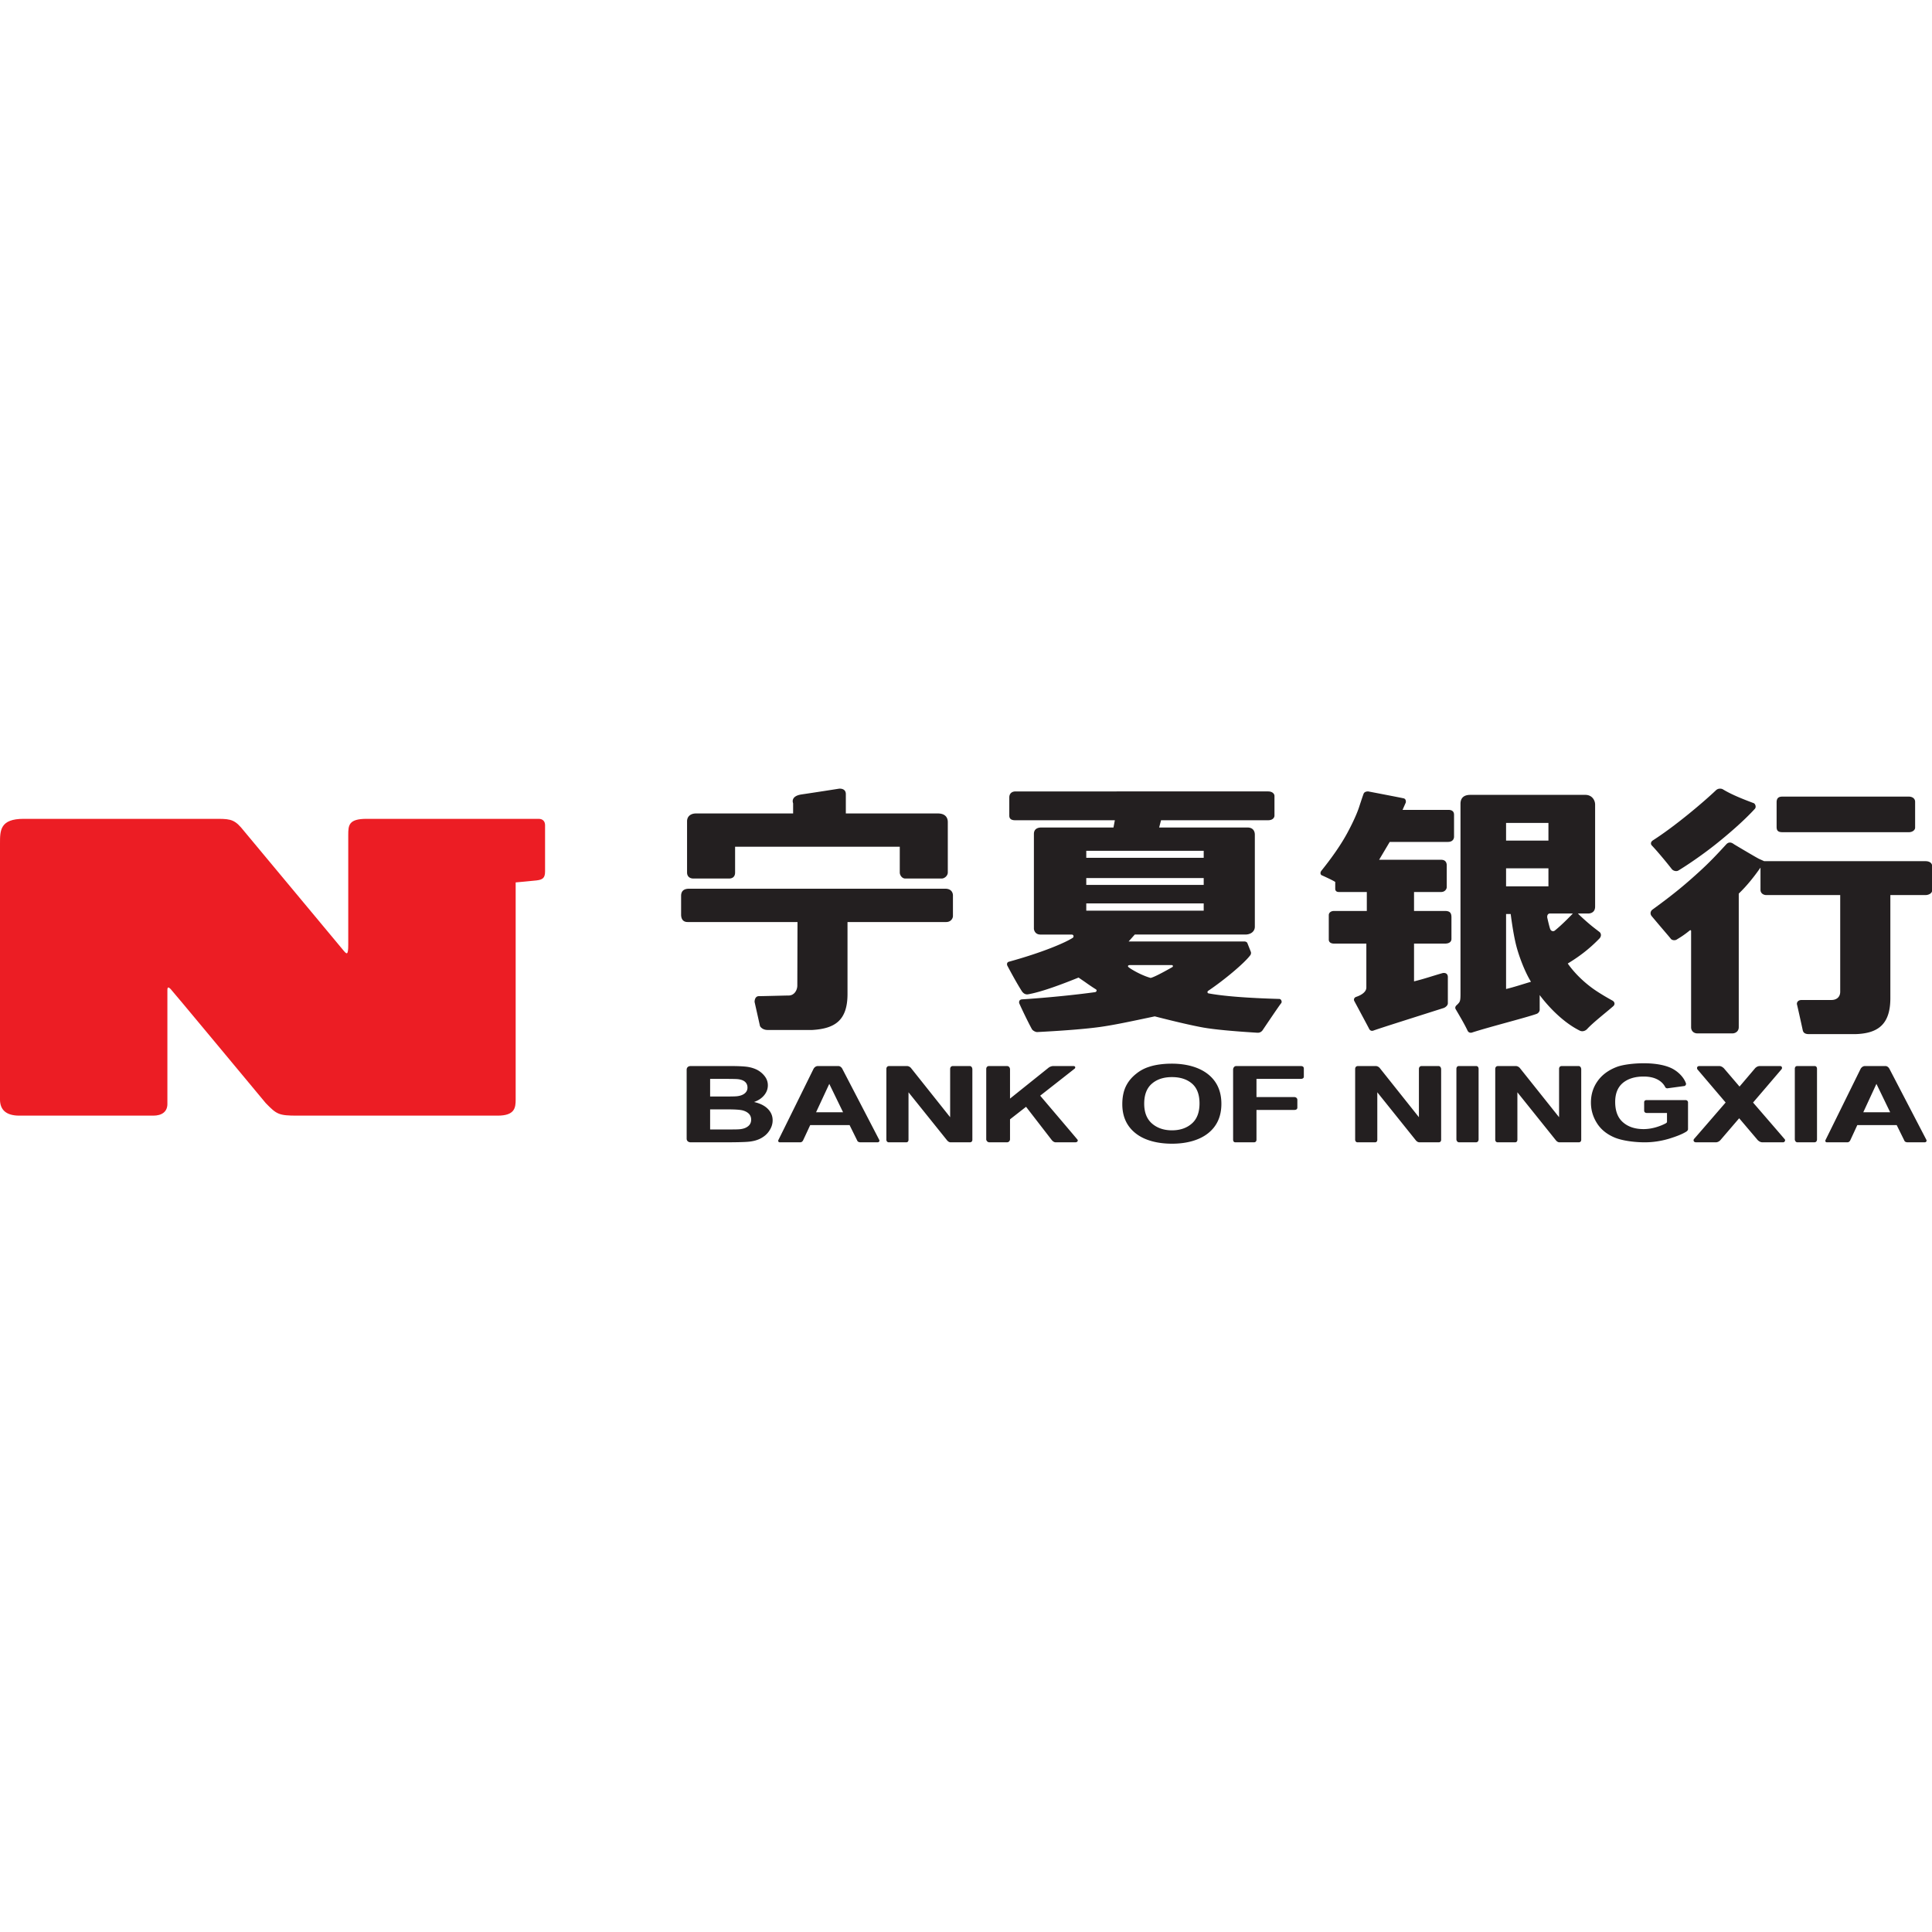
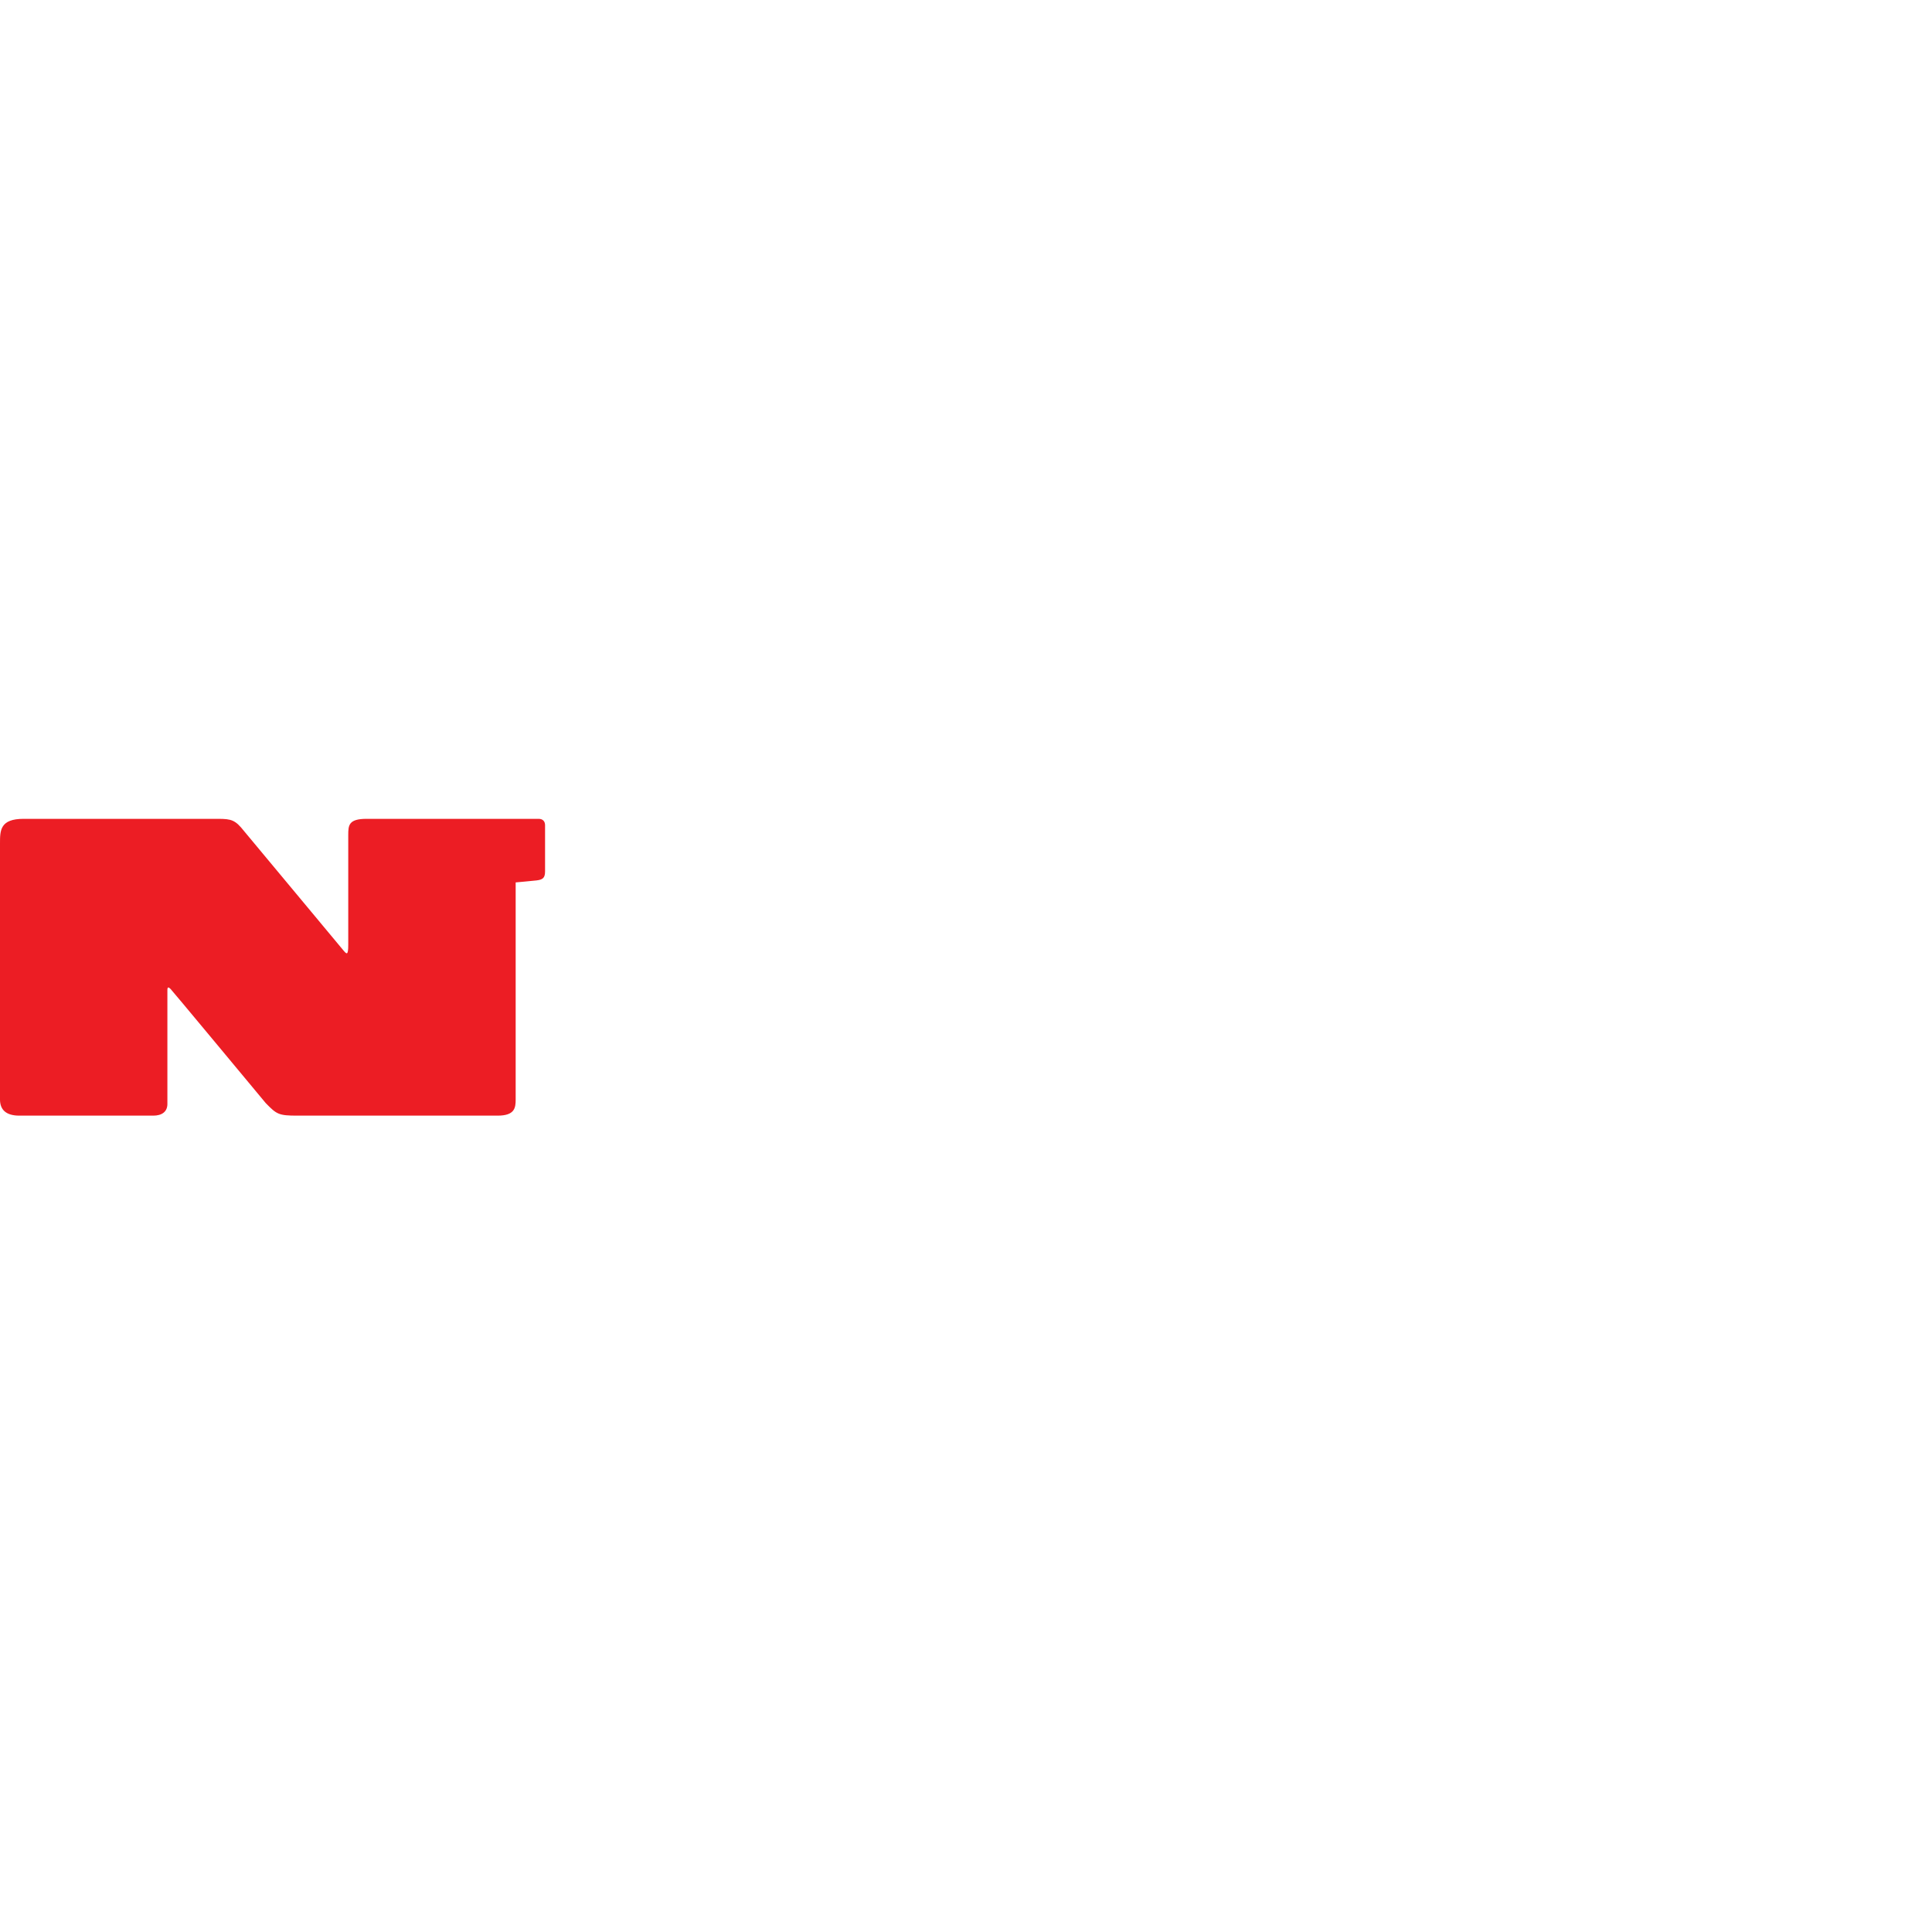
<svg xmlns="http://www.w3.org/2000/svg" viewBox="0 0 1024 1024" version="1.1">
  <path d="M288.896 461.853v-24.498c0-2.03-1.223-3.355-3.399-3.355h-91.18c-9.533 0-9.738 3.385-9.738 8.57v58.174c0 6.023-0.91 4.92-2.543 3.012-10.744-12.93-52.152-62.667-54.31-65.22-4.097-4.674-6.7-4.536-14.582-4.536H12.545C0.025 434 0 440.107 0 446.99v135.77c0 5.385 3.157 8.552 10.262 8.552h70.964c4.652 0 7.496-2.12 7.496-6.197V524.75c0-1.638 0.525-1.734 1.651-0.614 0.904 0.89 36.522 43.745 50.478 60.535 5.82 5.968 6.833 6.642 16.8 6.642h106.076c9.122 0 9.586-4.149 9.586-8.551V467.695s7.69-0.68 11.034-1.048c3.416-0.386 4.549-1.44 4.549-4.794" fill="#EC1D24" />
-   <path d="M367.545 465.643c-2.184 0-3.39-1.303-3.39-3.192v-27.143c0-2.583 1.876-4.158 4.747-4.158h51.467v-5.388s-1.713-3.79 4.519-4.707c6.261-0.905 19.822-3.036 19.822-3.036s3.6-0.44 3.6 2.879v10.252h48.754c3.764 0 5.29 1.986 5.29 4.575v26.726c0 1.642-1.647 3.192-3.276 3.192h-19.273c-1.767 0-2.907-1.846-2.907-3.192V448.79h-87.281v13.662c0 2.607-1.81 3.192-3.245 3.192h-18.827zM361 484.767v-9.939c0-2.215 1.086-3.79 4.235-3.79h135.768c3.65 0 4.077 2.662 4.077 3.506v10.99c0 1.2-1.067 3.161-3.589 3.161h-52.293v38.096c0 14.03-6.618 18.393-18.688 19.117h-23.653c-3.004 0-4.041-2.052-4.041-2.052l-2.872-12.817s-0.084-3.06 2.299-3.06c2.424 0 14.043-0.337 15.756-0.337 2.956 0 4.596-2.782 4.596-5.299l0.097-33.648h-58.278c-2.588 0-3.414-1.9-3.414-3.928z m237.826 26.75c-1.004 0-1.246 0.616-0.66 1.1 1.294 1.12 6.91 4.392 11.703 5.704 2.454-0.532 10.85-5.371 11.43-5.704 0.562-0.302 0.483-1.1-0.26-1.1h-22.213z m-23.078-28.848h62.24v-3.835h-62.24v3.835z m0-13.652h62.24v-3.636h-62.24v3.636z m0-14.354h62.24v-3.732h-62.24v3.732z m-40.8-32.053c0-1.422 0.773-3.14 3.378-3.14H672.11c2.345 0 3.385 1.325 3.385 2.402v10.422c0 0.962-0.804 2.45-3.385 2.45H615.38l-1.003 3.847h46.754c3.373 0 3.96 2.383 3.96 3.847v48.748c0 2.329-1.91 4.143-5.114 4.143h-58.523l-3.246 3.66h61.249c1.148 0 1.608 0.708 1.608 0.708l1.855 4.657c0.333 0.756 0.055 1.646-0.35 2.081-3.289 4.277-13.721 13.017-22.244 18.746-0.502 0.35-0.423 1.197 0.17 1.318 7.73 1.452 20.272 2.468 37.632 2.964 0.93 0.055 1.53 1.513 0.93 2.238-1.141 1.367-9.894 14.409-9.894 14.409-1.179 1.512-2.599 1.282-3.409 1.216-12.941-0.799-22.238-1.712-27.853-2.68-5.966-1.07-14.573-3.067-25.852-5.952-13.437 2.837-21.525 4.579-29.328 5.662-6.19 0.847-16.61 1.808-32.834 2.65-0.834 0.12-2.502-0.69-2.967-1.574-2.436-4.379-6.54-13.192-6.704-13.7-0.12-0.472-0.272-1.942 1.566-2.063 1.74-0.085 20.515-1.33 38.57-3.799 0.834-0.115 1.22-1.028 0.495-1.512-2.647-1.621-5.688-3.829-5.688-3.829l-3.505-2.401c-8.596 3.484-19.675 7.67-26.826 8.886-0.713 0.114-1.952 0.048-3.1-1.482-3.216-4.948-7.87-13.834-7.87-13.834s-0.575-1.56 0.9-1.972c17.874-4.918 29.932-10.114 33.855-12.685 0.544-0.363 0.695-1.712-0.725-1.712h-16.41c-3.283 0-3.488-3.03-3.488-3.03V442.02c0-2.262 1.432-3.43 4.02-3.43h38.158l0.725-3.846h-52.92c-2.72 0-3.027-1.488-3.027-2.45v-9.684z m289.14 70.6c4.181-3.335 9.555-9.032 9.555-9.032H821.27c-1.476 0.308-1.253 2.108-1.12 2.483 0 0 1.042 4.7 1.53 5.847 0.494 1.16 1.777 1.263 2.41 0.701z m-25.839 30.984c4.44-1.064 8.308-2.393 13.206-3.836-3.145-5.033-6.416-13.49-7.922-19.573-1.627-6.494-2.832-16.347-2.832-16.347h-2.452v39.756z m0-54.418h22.454v-9.557h-22.454v9.557z m0-24.23h22.454v-9.382h-22.454v9.382z m-18.965-24.249h61.01c3.41 0 5.151 2.719 5.151 5.171v54.055c0 3.885-3.741 3.655-3.741 3.655h-5.38c1.26 1.341 5.392 5.08 7.898 7.05 1.386 1.1 2.585 2.005 3.579 2.773 0.801 0.658 1.144 2.138-0.06 3.425-5.543 5.72-10.959 9.72-16.797 13.26 1.753 2.537 5.838 7.69 12.495 12.668 2.952 2.241 7.874 5.17 11.037 6.887 1.542 0.803 1.542 2.192 0.62 3.02-3.265 2.918-10.687 8.639-13.898 12.16-0.79 0.852-2.326 1.583-3.856 0.852-12.157-6.016-21.278-18.878-21.278-18.878v7.944s-0.12 1.51-1.73 2.078c-5.789 2.03-25.591 7.044-34.23 9.883-0.525 0.176-1.681 0.133-2.224-0.96-1.789-3.794-4.41-8.143-6.368-11.508-0.457-0.774 0.049-1.62 0.356-1.891 0.79-0.719 1.38-1.33 1.699-1.897 0.44-0.78 0.524-2.15 0.524-4.15V426.027c0-1.752 0.56-4.73 5.193-4.73z m-78.927 40.221c1.597-2.011 8.742-10.801 13.688-19.917 3.391-6.283 5.355-10.928 6.283-13.767 0 0 1.91-5.878 2.428-7.177 0.524-1.299 2.428-1.184 2.428-1.184s18.146 3.467 18.917 3.697c1.337 0.44 1 2.175 1 2.175l-1.717 3.902h24.26c2.103 0 3.025 0.967 3.025 2.592v11.623c0 0.954-0.512 2.772-3.283 2.772h-30.81l-5.62 9.467h32.857c2.356 0 2.988 1.504 2.988 3.032v11.454c0 0.967-0.897 2.592-2.988 2.592h-14.35v10.052h16.44c2.621 0 3.392 1.117 3.392 3.37v11.43c0 1.65-1.355 2.495-3.391 2.495h-16.441v20.02c5.62-1.377 9.109-2.664 15.121-4.386 0.675-0.18 2.802-0.272 2.802 2.133v13.876c0 1.263-1.47 2.247-2.193 2.489-19.598 6.246-32.16 10.179-37.412 12.015-0.711 0.254-1.615 0-2.06-0.876-0.38-0.803-8.001-14.993-8.001-14.993-0.181-0.574-0.181-1.426 0.867-1.97 3.62-1.172 5.603-3.014 5.603-5.008v-23.3h-17.116c-2.18 0-2.795-1.154-2.795-2.078v-13c0-1.323 1.175-2.217 2.795-2.217h17.363v-10.052h-14.85c-1.928 0-1.886-1.565-1.886-1.565v-3.77c-1.699-1.117-7.344-3.618-7.344-3.618-0.771-0.75-0.476-1.692 0-2.308z m185.74-0.87c-2.7-3.479-7.582-9.368-10.579-12.515-0.664-0.657-0.749-1.899 0.574-2.737 12.169-7.8 27.195-20.621 33.442-26.577 1.305-1.188 2.997-0.844 3.637-0.452 4.538 2.755 10.277 5.057 16.392 7.342 0.707 0.301 1.486 2.001 0.495 3.038-5.746 6.293-14.114 13.515-20.99 18.976-7.243 5.733-15.08 11.001-19.424 13.63-1.28 0.771-2.93 0.084-3.546-0.706z m134.457-4.208c2.024 0 3.51 0.91 3.51 2.58v12.936c0 1.53-1.855 2.447-3.51 2.447h-18.628v54.62c0 14.009-6.621 18.777-18.711 19.09h-24.397c-2.496 0-3.076-1.042-3.33-2.067-0.199-0.983-2.875-13.111-3.057-13.672-0.18-0.554 0.097-2.357 2.514-2.357h15.72c2.985 0 4.683-1.784 4.683-4.352v-51.262h-39.193c-1.469 0-3.058-0.916-3.058-2.79v-11.774c-3.323 4.745-7.13 9.591-11.522 13.787v70.798c0 2.309-1.89 3.292-3.31 3.292h-18.652c-1.764 0-3.293-1.164-3.293-3.292v-50.9c0-0.645-0.561-0.555-0.81-0.301-3.364 2.784-5.914 4.159-6.76 4.725-1.015 0.664-2.616 0.428-3.22-0.415-0.562-0.778-3.897-4.564-10.072-11.924-1.057-1.242-0.647-2.743 0.362-3.49 11.86-8.614 17.818-13.714 24.766-20.043 5.39-4.907 9.123-8.843 14.331-14.528 1.873-2.055 3.777-0.307 4.266 0 0.501 0.308 12.905 7.704 13.407 7.783l2.465 1.109h85.499z m-75.584-15.354c-2.103 0-3.33-0.41-3.33-2.766v-13.111c0-2.858 1.861-2.996 3.33-2.996h66.654c2.102 0 3.425 1.127 3.425 2.743v13.731c0 1.121-1.196 2.4-3.425 2.4H944.97zM376.382 587.984v10.655h9.763c3.815 0 5.626-0.03 6.693-0.223 1.536-0.228 2.825-0.757 3.797-1.599 0.995-0.83 1.493-1.972 1.493-3.391 0-1.179-0.378-2.225-1.14-3.049-0.791-0.812-1.877-1.43-3.304-1.828-1.451-0.379-3.994-0.565-8.816-0.565h-8.486z m0-16.15v9.343h6.897c4.126 0 6.11-0.042 7.112-0.126 1.782-0.168 3.221-0.655 4.24-1.46 1.038-0.825 1.548-1.853 1.548-3.134 0-1.28-0.426-2.285-1.314-3.084-0.887-0.77-2.225-1.25-3.976-1.413-1.067-0.084-3.484-0.127-8.462-0.127h-6.045z m-12.439 31.681V567.06s-0.18-2.038 2.25-2.038h20.522c4.108 0 7.19 0.132 9.218 0.397 2.033 0.288 3.832 0.835 5.458 1.671 1.589 0.866 2.92 1.997 3.994 3.422 1.061 1.4 1.595 2.982 1.595 4.726 0 1.918-0.648 3.674-1.955 5.267-1.314 1.593-3.1 2.79-5.374 3.578 3.185 0.721 5.626 1.93 7.329 3.662 1.71 1.725 2.537 3.728 2.537 6.043 0 1.858-0.534 3.601-1.65 5.351-1.09 1.756-2.59 3.097-4.503 4.143-1.913 1.046-4.264 1.69-7.071 1.894-1.745 0.156-5.997 0.277-12.714 0.277h-17.387c-2.35 0-2.249-1.937-2.249-1.937z m82.897-14.001l-7.306-15.042-7 15.042h14.306z m-0.407-23.038s19.466 37.436 19.616 37.767c0.174 0.325 0.096 1.209-1.007 1.209h-8.888c-1.223 0-1.654-0.614-1.654-0.614l-4.208-8.519h-20.868s-3.572 7.714-3.794 8.147c-0.234 0.444-0.755 0.986-1.474 0.986h-10.842c-0.642 0-1.097-0.572-0.72-1.287 0.378-0.697 18.598-37.665 18.598-37.665s0.73-1.48 2.361-1.48h10.71c1.462 0 2.17 1.456 2.17 1.456z m555.391 23.038l-7.28-15.042-6.964 15.042h14.244z m-0.401-23.038s19.481 37.436 19.65 37.767c0.137 0.325 0.06 1.209-1.02 1.209h-8.898c-1.24 0-1.666-0.614-1.666-0.614l-4.201-8.519H984.41s-3.541 7.714-3.769 8.147c-0.228 0.444-0.75 0.986-1.486 0.986h-10.876c-0.618 0-1.061-0.572-0.672-1.287 0.36-0.697 18.565-37.665 18.565-37.665s0.743-1.48 2.367-1.48h10.745c1.432 0 2.139 1.456 2.139 1.456z m-530.35 38.976c-1.132 0-1.277-1.197-1.277-1.197v-37.69s-0.09-1.544 1.53-1.544h9.303c1.434 0 2.238 1.082 2.238 1.082l20.728 26.044v-25.503s-0.096-1.623 1.513-1.623h8.782c1.421 0 1.482 1.623 1.482 1.623v37.521s0.024 1.287-1.349 1.287h-10.204c-1.046 0-1.833-1.029-1.833-1.029L481.53 578.94v25.136s0.091 1.377-1.233 1.377h-9.224z m248.453 0c-1.113 0-1.265-1.197-1.265-1.197v-37.69s-0.09-1.544 1.549-1.544h9.29c1.422 0 2.22 1.082 2.22 1.082l20.735 26.044v-25.503s-0.11-1.623 1.524-1.623h8.788c1.422 0 1.47 1.623 1.47 1.623v37.521s0.024 1.287-1.337 1.287h-10.167c-1.101 0-1.893-1.029-1.893-1.029l-20.438-25.484v25.136s0.066 1.377-1.228 1.377h-9.248z m74.233 0c-1.113 0-1.252-1.197-1.252-1.197v-37.69s-0.079-1.544 1.53-1.544h9.315c1.39 0 2.226 1.082 2.226 1.082l20.764 26.044v-25.503s-0.163-1.623 1.494-1.623h8.759c1.427 0 1.488 1.623 1.488 1.623v37.521s0.006 1.287-1.337 1.287h-10.21c-1.065 0-1.851-1.029-1.851-1.029l-20.438-25.484v25.136s0.06 1.377-1.24 1.377h-9.248z m-269.298 0c-1.457 0-1.736-1.42-1.736-1.42v-37.37s-0.116-1.641 1.541-1.641h9.391c1.615 0 1.675 1.641 1.675 1.641v15.62l20.548-16.462s1.068-0.8 2.47-0.8h10.423c1.511 0 1.153 1.029 0.904 1.305-0.249 0.24-18.356 14.411-18.356 14.411s19.522 22.942 19.8 23.339c0.28 0.39 0.14 1.377-1.274 1.377h-10.331c-1.16 0-2.07-1.209-2.07-1.209l-13.615-17.615-8.499 6.637v10.69s-0.133 1.497-1.675 1.497h-9.196z m81.987-20.497c0 4.654 1.389 8.156 4.16 10.568 2.764 2.37 6.283 3.575 10.545 3.575 4.281 0 7.794-1.188 10.516-3.575 2.722-2.351 4.098-5.914 4.098-10.69 0-4.671-1.303-8.198-3.994-10.519-2.65-2.272-6.187-3.429-10.62-3.429-4.396 0-7.958 1.157-10.655 3.509-2.692 2.326-4.05 5.877-4.05 10.561z m-11.605 0.28c0-4.178 0.816-7.674 2.448-10.513 1.2-2.1 2.831-3.97 4.938-5.627a20.46 20.46 0 0 1 6.832-3.661c3.288-1.115 7.672-1.675 11.977-1.675 7.8 0 14.607 1.894 19.29 5.64 4.688 3.752 7.032 8.96 7.032 15.647 0 6.621-2.307 11.792-6.96 15.538-4.651 3.734-11.428 5.604-19.216 5.604-7.861 0-14.723-1.846-19.363-5.58-4.64-3.709-6.978-8.819-6.978-15.373z m59.964 20.217c-1.11 0-1.236-0.944-1.236-1.54V566.77s0.126-1.75 1.749-1.75h34.041c1.504 0 1.7 0.776 1.7 1.39v4.292c0 0.493-0.357 1.136-1.7 1.136H665.96v9.638h20.114c0.746 0 1.552 0.553 1.552 1.467v4.046c0 0.998-0.746 1.298-1.7 1.298h-19.966v15.788c0 0.89-0.543 1.377-1.373 1.377h-9.78z m118.556 0c-1.045 0-1.44-1.059-1.44-1.54V566.5s-0.04-1.48 1.336-1.48h9.102c1.353 0 1.324 1.48 1.324 1.48v37.412c0 0.463-0.192 1.54-1.452 1.54h-8.87z m179.332 0c-1.038 0-1.406-1.059-1.406-1.54V566.5s-0.081-1.48 1.313-1.48h9.165c1.341 0 1.283 1.48 1.283 1.48v37.412c0 0.463-0.181 1.54-1.418 1.54h-8.937zM872.872 589.9c-1.434 0-1.434-1.155-1.434-1.155v-4.626s0-1.053 1.32-1.053h20.669c0.813 0 1.259 0.734 1.259 1.143v14.252c0 0.644-0.65 1.185-1.024 1.396-2.259 1.39-5.553 2.617-9.13 3.712-4.234 1.245-8.486 1.883-12.78 1.883-5.5 0-12.19-0.867-16.256-2.66-4.083-1.774-7.136-4.331-9.166-7.628-2.06-3.302-3.102-6.906-3.102-10.798 0-4.211 1.157-7.971 3.445-11.232 2.277-3.279 5.613-5.823 10.01-7.55 3.36-1.348 9.473-2.033 14.49-2.033 6.469 0 12.118 1.046 15.78 3.17 3.324 1.937 5.745 4.807 6.673 7.58 0.114 0.295-0.2 1.185-0.85 1.306l-8.859 1.203c-0.74 0.132-1.228-0.385-1.319-0.638-0.813-1.594-2.084-2.894-3.818-3.868-2.03-1.143-4.571-1.715-7.607-1.715-4.613 0-8.28 1.125-11.015 3.375-2.716 2.274-4.077 5.631-4.077 10.077 0 4.807 1.373 8.41 4.137 10.804 2.77 2.419 6.408 3.604 10.895 3.604 2.216 0 4.445-0.349 6.697-1.01 1.903-0.566 3.59-1.252 5.035-2.022 0.241-0.15 0.693-0.433 0.693-0.782V589.9h-10.666z m26.103 15.552c-1.378 0-1.633-1.167-1.069-1.81 0.577-0.607 16.716-19.293 16.716-19.293s-14.75-17.32-14.962-17.579c-0.212-0.27-0.588-1.75 1.16-1.75h10.39c1.433 0 2.562 1.275 2.562 1.275l8.213 9.608 8.066-9.493s0.99-1.39 2.762-1.39h10.682c0.984 0 1.263 1.053 0.777 1.666-0.491 0.613-15.113 17.687-15.113 17.687s16.315 18.866 16.807 19.48c0.485 0.595-0.097 1.599-0.899 1.599h-10.895c-1.85 0-3.01-1.72-3.01-1.72l-9.366-11.032-9.887 11.525s-0.983 1.227-2.519 1.227h-10.415z" fill="#231F20" />
</svg>